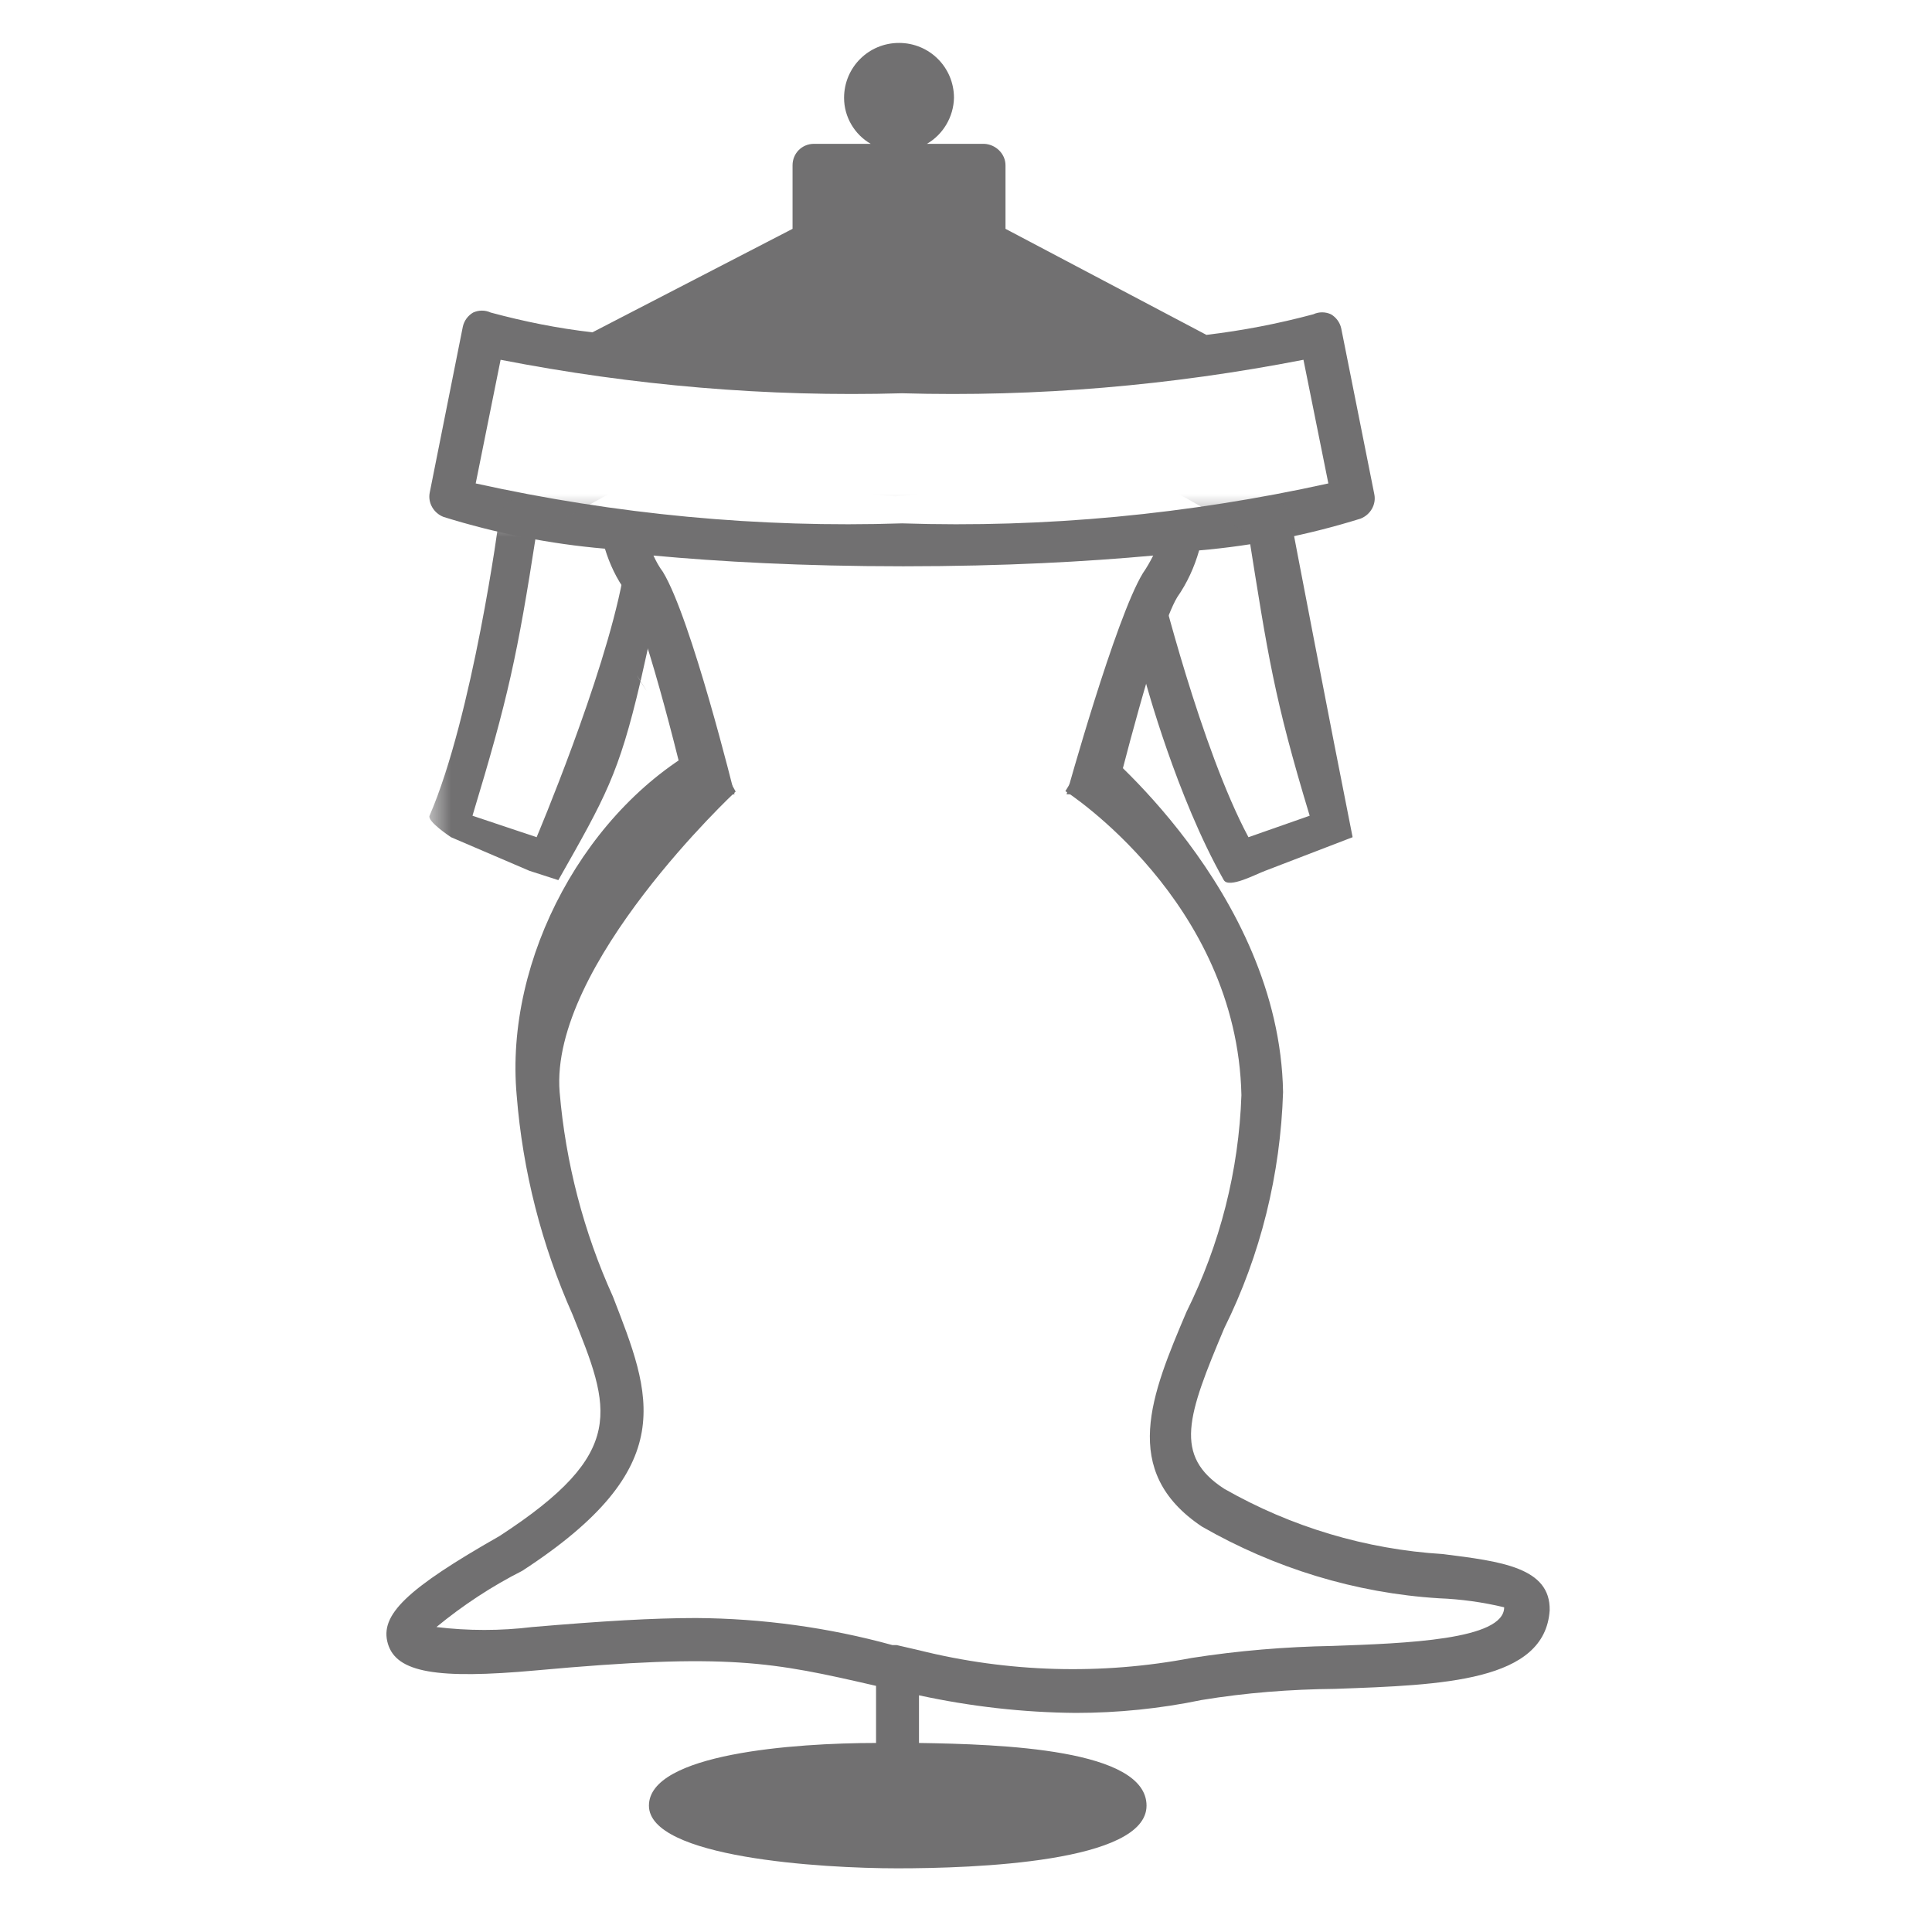
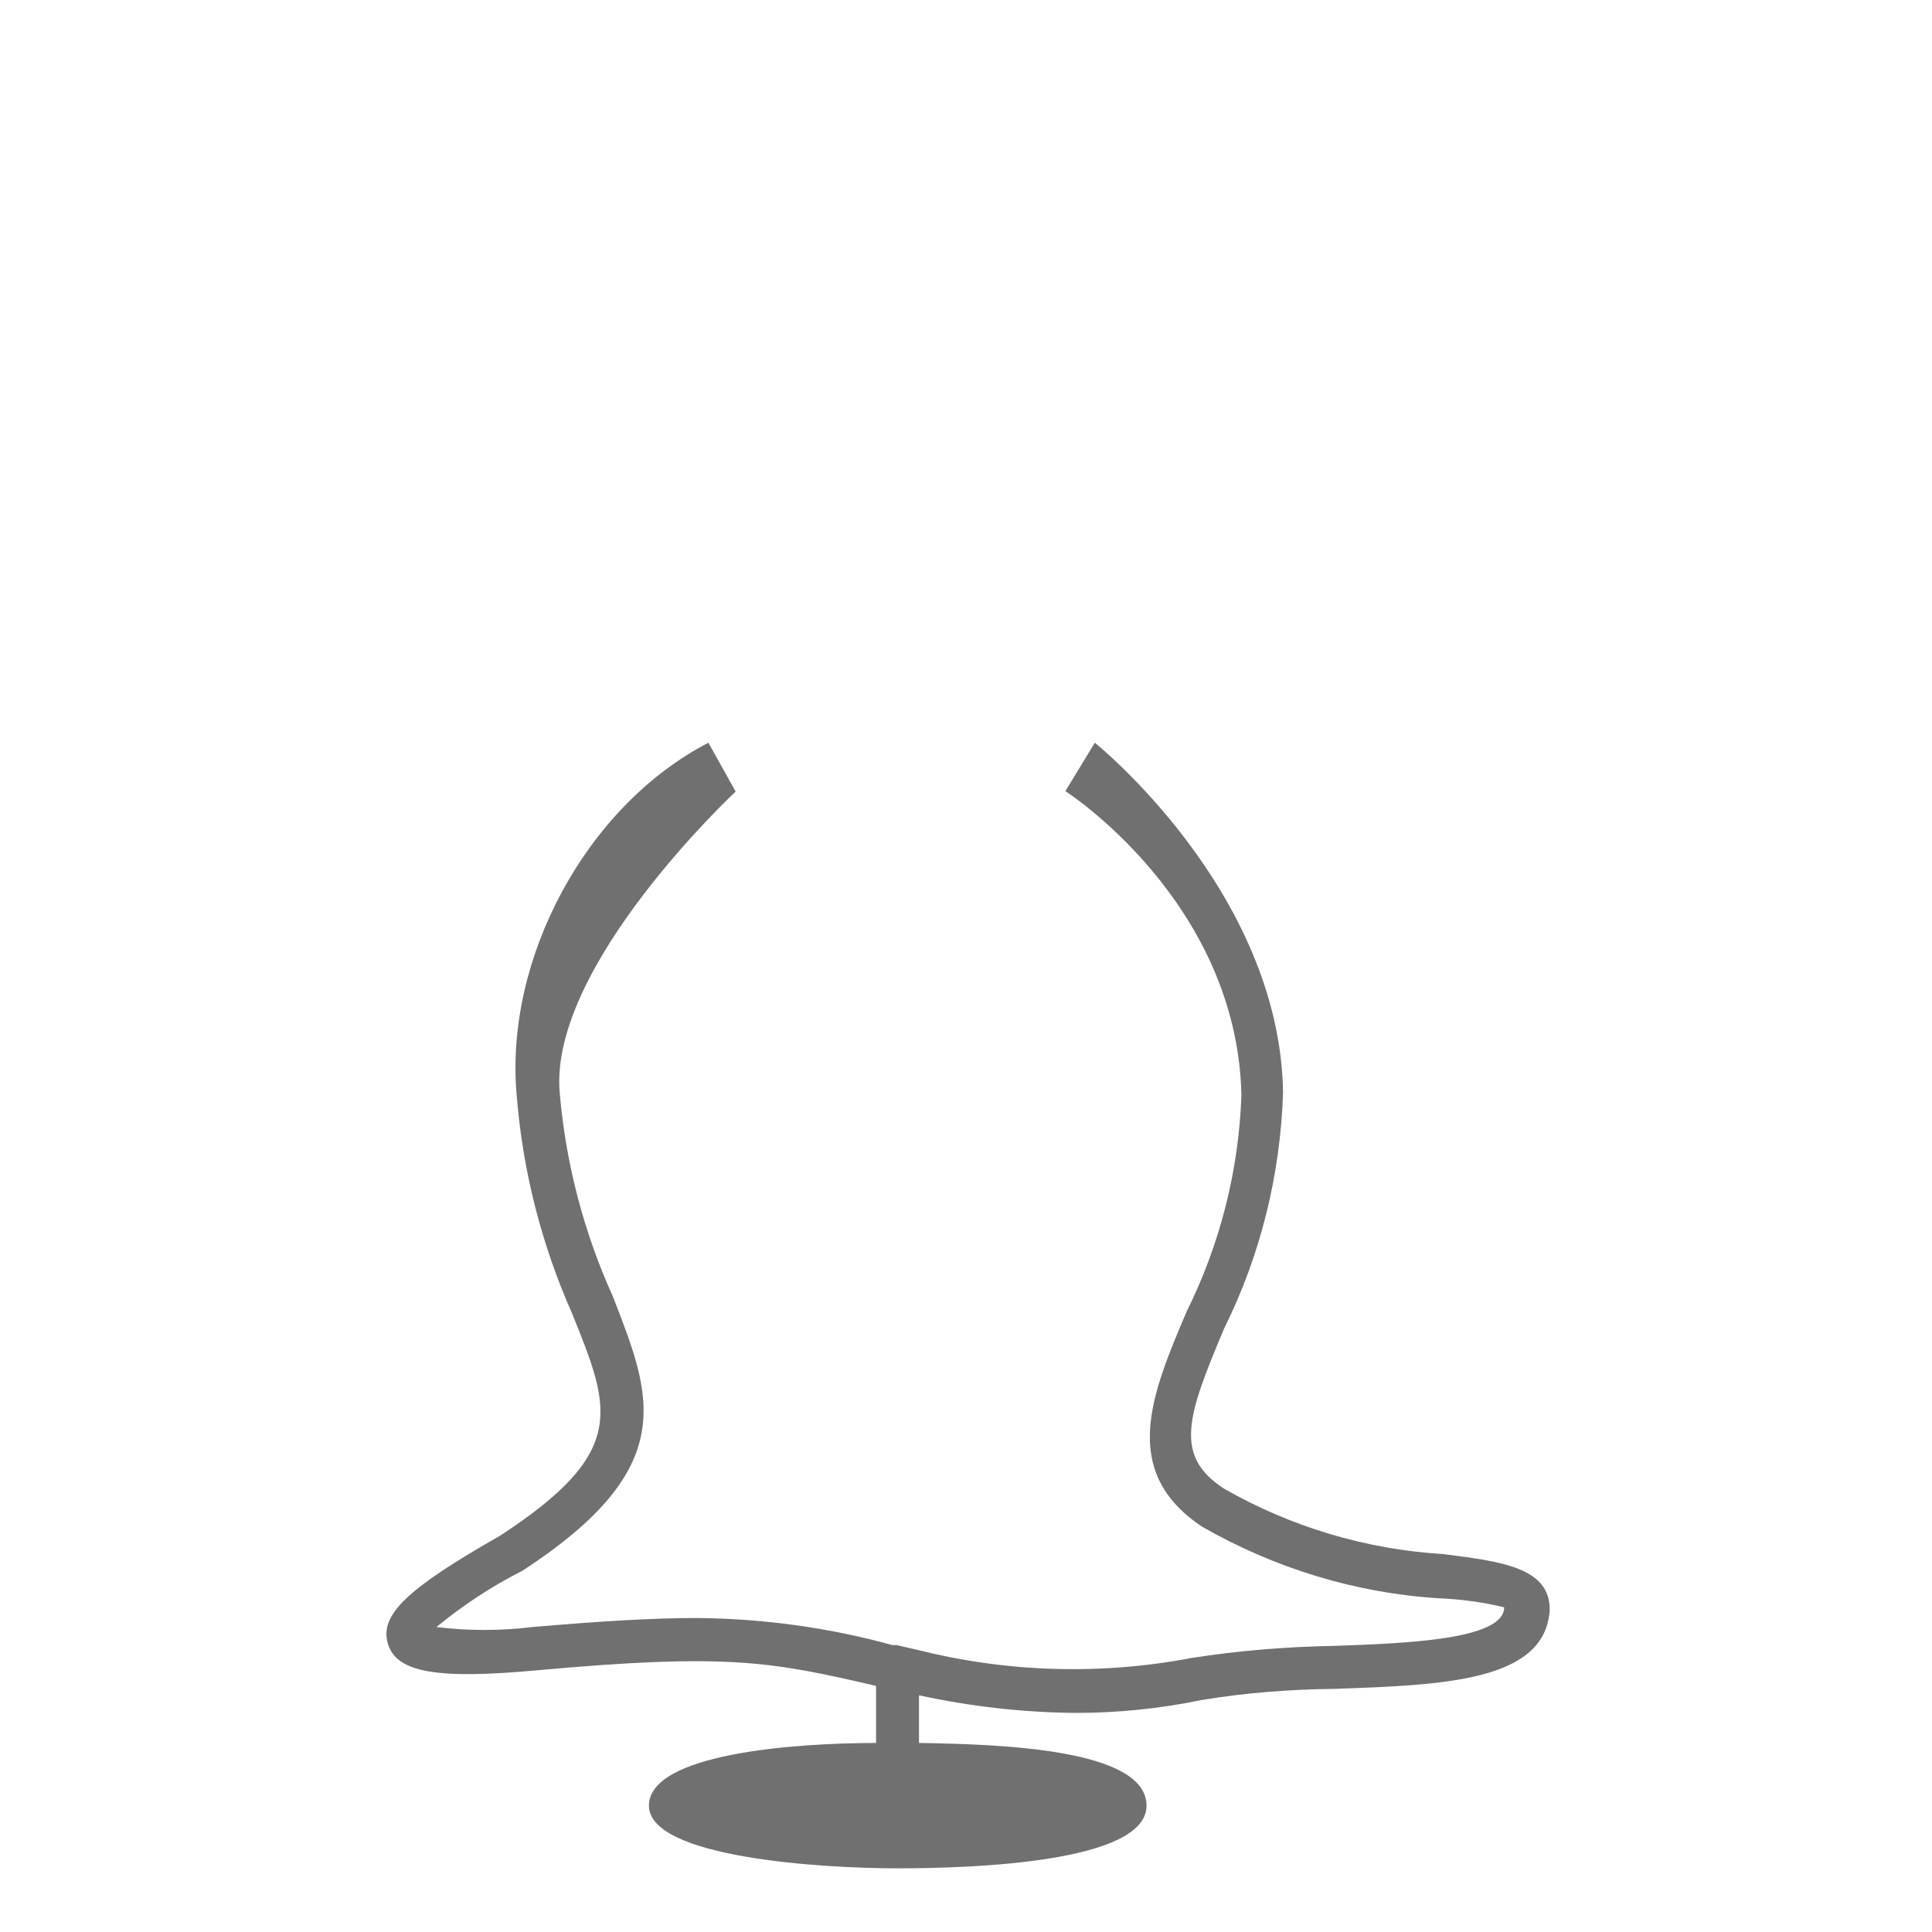
<svg xmlns="http://www.w3.org/2000/svg" width="45" height="45" viewBox="0 0 45 45" fill="none">
-   <path d="M26 18.5C26 18.5 26.94 14.7 27.42 13.91C27.65 13.58 27.82 13.21 27.93 12.82C29.21 12.71 30.47 12.46 31.69 12.08C31.92 11.99 32.06 11.75 32.01 11.51L31.24 7.65C31.21 7.51 31.12 7.39 31 7.32C30.87 7.26 30.72 7.26 30.59 7.32C29.77 7.54 28.94 7.7 28.1 7.8L23.42 5.33V3.85C23.42 3.58 23.19 3.36 22.92 3.35H21.59C21.97 3.13 22.21 2.72 22.22 2.28C22.22 1.57 21.65 1 20.94 1C20.23 1 19.66 1.57 19.66 2.28C19.66 2.72 19.9 3.13 20.28 3.35H18.96C18.68 3.35 18.46 3.57 18.46 3.85V5.33L13.8 7.74C13 7.65 12.21 7.49 11.43 7.28C11.3 7.22 11.15 7.22 11.02 7.28C10.9 7.35 10.81 7.47 10.78 7.61L10.01 11.47C9.96 11.71 10.1 11.95 10.33 12.04C11.55 12.42 12.81 12.67 14.09 12.78C14.2 13.14 14.36 13.48 14.58 13.78C15.08 14.61 16 18.5 16 18.5H26ZM11.08 11.26L11.66 8.38C14.74 8.98 17.87 9.25 21.01 9.16C24.15 9.25 27.28 8.98 30.36 8.38L30.94 11.26C27.68 11.98 24.35 12.3 21.01 12.19C17.67 12.3 14.34 11.98 11.08 11.26ZM17.109 18.5C17.109 18.5 16.1 14.4 15.44 13.32C15.35 13.2 15.28 13.07 15.22 12.94C16.74 13.08 18.67 13.19 21.04 13.19C23.41 13.19 25.33 13.08 26.86 12.94C26.79 13.08 26.71 13.22 26.62 13.35C25.98 14.4 24.843 18.5 24.843 18.5H17.109Z" fill="#717071" />
  <mask id="mask0_103_578" style="mask-type:alpha" maskUnits="userSpaceOnUse" x="10" y="12" width="22" height="9">
-     <rect x="10" y="12" width="22" height="9" fill="#D9D9D9" />
-   </mask>
+     </mask>
  <g mask="url(#mask0_103_578)">
-     <path d="M26.68 15.87C26.68 15.87 27.404 18.56 28.505 20.5C28.625 20.7 29.25 20.362 29.47 20.282L31.505 19.5C31.005 17 30.07 12.12 30.059 12.05C30.029 11.9 29.939 11.77 29.809 11.69L29.47 11.5C29.579 10.99 29.63 10.46 29.63 9.94C29.63 9.74 29.52 9.55 29.329 9.47L23.329 6.33V4.85C23.329 4.57 23.11 4.35 22.829 4.35H21.489C21.869 4.13 22.099 3.72 22.11 3.28C22.11 2.57 21.54 2 20.829 2C20.119 2 19.549 2.57 19.549 3.28C19.549 3.72 19.79 4.13 20.169 4.35H18.849C18.57 4.35 18.349 4.57 18.349 4.85V6.33L12.329 9.47C12.159 9.56 12.059 9.73 12.059 9.92C12.059 10.45 12.11 10.97 12.22 11.49L11.889 11.67C11.749 11.74 11.649 11.87 11.63 12.03C11.63 12.1 11.005 16.69 10.005 19C9.944 19.13 10.505 19.5 10.505 19.5L12.329 20.282L13.005 20.5C14.104 18.56 14.409 18.04 14.919 15.87C14.61 15.36 15.339 16.54 14.919 15.87H26.68ZM14.919 15.87L15.21 14.57L14.5 13.5C14.06 15.81 12.499 19.5 12.499 19.5L11.005 19C11.835 16.26 12.05 15.27 12.489 12.44L14.97 11.07C16.09 10.44 17.559 10.83 18.86 11.18C19.509 11.39 20.18 11.52 20.86 11.56C21.54 11.51 22.209 11.39 22.86 11.2C24.189 10.88 25.709 10.51 26.68 11.07L29.079 12.42C29.529 15.25 29.674 16.26 30.505 19L29.079 19.5C27.97 17.43 27 13.5 27 13.5L26 15L26.68 15.87H14.919Z" fill="#717071" />
-   </g>
+     </g>
  <path d="M33.605 36.197C31.815 36.087 30.075 35.567 28.515 34.677C27.325 33.907 27.655 32.977 28.515 30.937C29.365 29.227 29.825 27.347 29.885 25.437C29.805 20.747 25.5 17.3 25.5 17.3L24.815 18.427L20.954 18.409L17.135 18.437L16.5 17.3C13.66 18.77 11.745 22.327 12.035 25.517C12.175 27.277 12.615 28.997 13.335 30.617C14.225 32.827 14.635 33.827 11.635 35.777C9.475 37.007 8.835 37.617 9.035 38.287C9.235 38.957 10.175 39.117 12.485 38.907C16.975 38.497 17.975 38.707 20.405 39.267V40.597C18.495 40.597 15.115 40.847 15.115 42.057C15.115 43.267 19.115 43.517 20.905 43.517C22.695 43.517 26.705 43.377 26.705 42.057C26.705 40.737 23.325 40.627 21.405 40.597V39.487C22.605 39.747 23.825 39.887 25.055 39.897C26.035 39.897 27.025 39.797 27.985 39.597C29.015 39.427 30.055 39.347 31.095 39.337C33.615 39.247 35.985 39.167 36.095 37.507C36.115 36.507 34.955 36.367 33.605 36.197ZM31.035 38.337C29.935 38.357 28.845 38.447 27.755 38.617C25.655 39.017 23.485 38.957 21.405 38.437L20.885 38.317H20.785C19.295 37.907 17.755 37.697 16.215 37.687C15.215 37.687 14.035 37.757 12.395 37.897C11.655 37.987 10.905 37.987 10.165 37.897C10.785 37.387 11.455 36.947 12.165 36.587C15.885 34.167 15.165 32.497 14.275 30.197C13.595 28.697 13.175 27.087 13.035 25.437C12.795 22.477 17.135 18.437 17.135 18.437L20.954 18.409L24.815 18.427C24.815 18.427 28.815 20.987 28.915 25.507C28.855 27.267 28.415 28.987 27.635 30.557C26.825 32.467 26.065 34.267 27.995 35.557C29.685 36.527 31.575 37.107 33.515 37.227C34.025 37.247 34.535 37.317 35.035 37.437C35.035 38.197 32.735 38.277 31.035 38.337Z" fill="#717071" />
</svg>